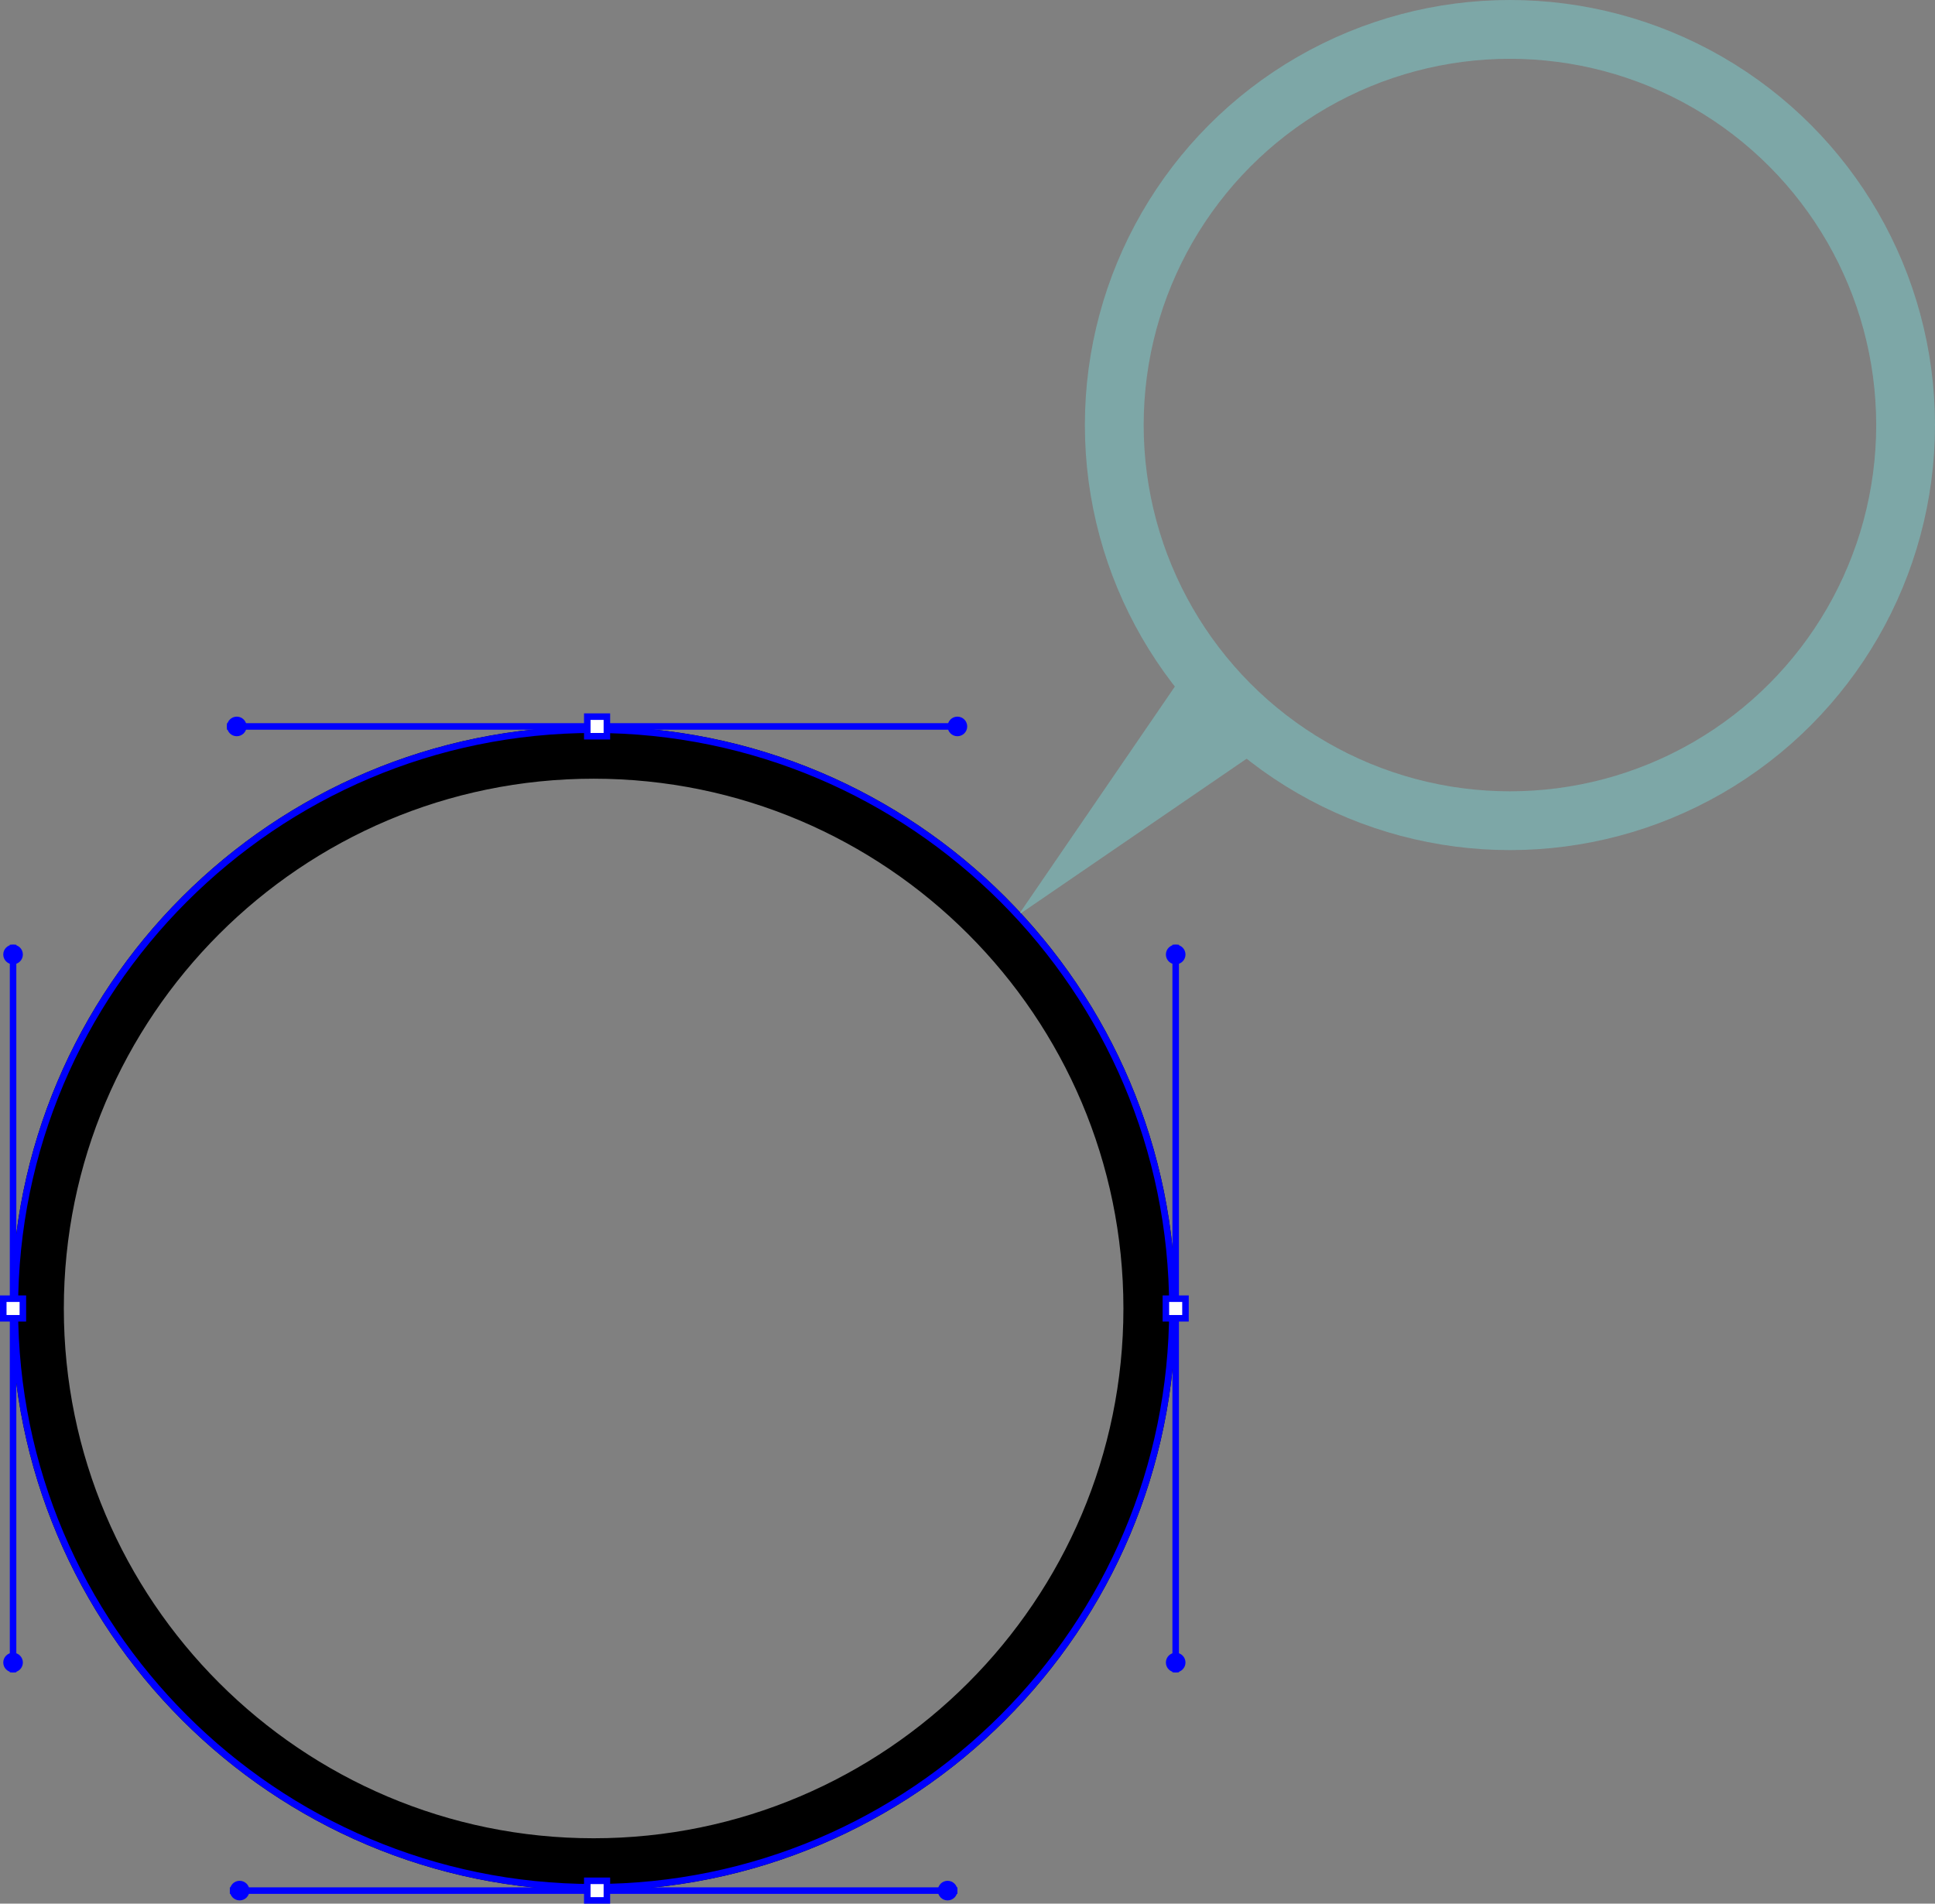
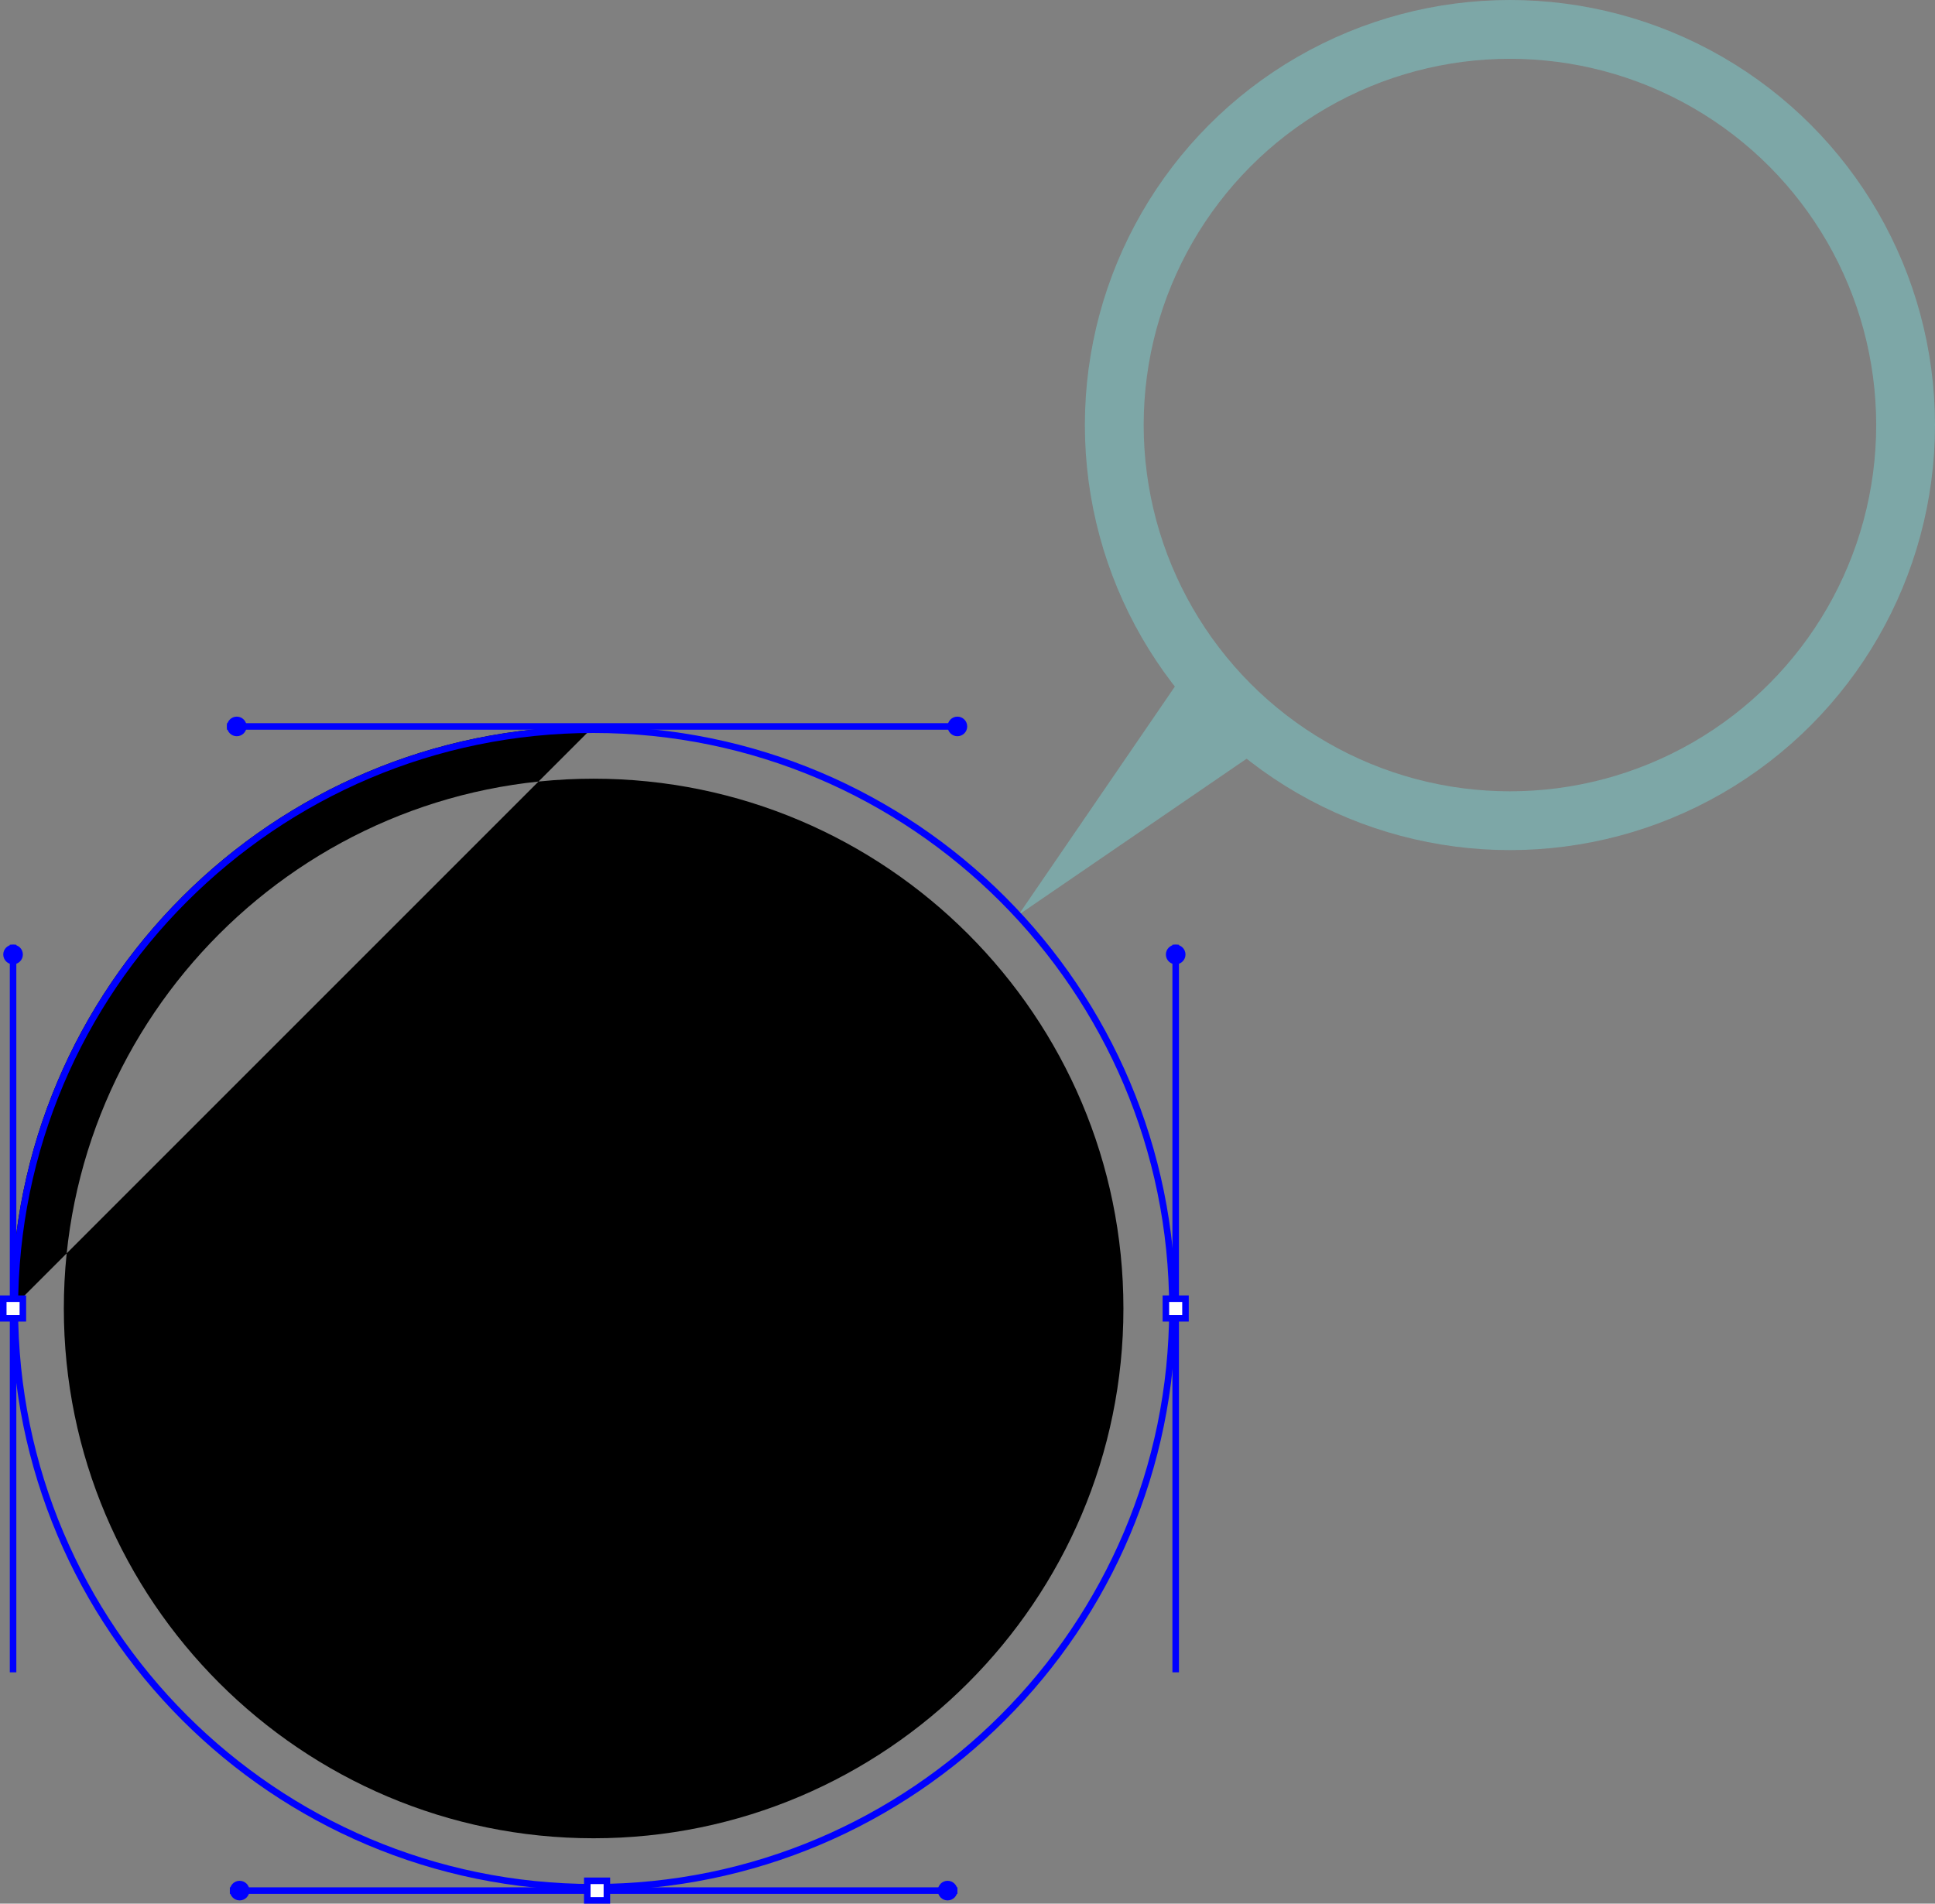
<svg xmlns="http://www.w3.org/2000/svg" id="_レイヤー_2" data-name="レイヤー 2" viewBox="0 0 296.17 291.38">
  <rect x="0" y="0" width="296.17" height="291.38" fill="#808080" stroke="none" />
  <defs>
    <style>
      .cls-1, .cls-2, .cls-3 {
        stroke-width: 0px;
      }

      .cls-2 {
        fill: #7da7a7;
      }

      .cls-4, .cls-5 {
        stroke: blue;
      }

      .cls-4, .cls-5, .cls-6 {
        stroke-miterlimit: 10;
      }

      .cls-4, .cls-6 {
        fill: none;
      }

      .cls-5 {
        fill: #fff;
      }

      .cls-6 {
        stroke: #7da7a7;
        stroke-width: 9px;
      }

      .cls-3 {
        fill: blue;
      }
    </style>
  </defs>
  <g id="_レイヤー_1-2" data-name="レイヤー 1">
    <g>
      <circle class="cls-6" cx="231.11" cy="65.06" r="60.56" />
      <g>
-         <path class="cls-1" d="M90.86,119.19c44.72,0,81.09,36.38,81.09,81.09s-36.38,81.09-81.09,81.09S9.77,245,9.77,200.28s36.38-81.09,81.09-81.09M90.86,111.19C41.66,111.19,1.77,151.08,1.77,200.28s39.89,89.09,89.09,89.09,89.09-39.89,89.09-89.09-39.89-89.09-89.09-89.09h0Z" />
+         <path class="cls-1" d="M90.86,119.19c44.72,0,81.09,36.38,81.09,81.09s-36.38,81.09-81.09,81.09S9.77,245,9.77,200.28s36.38-81.09,81.09-81.09M90.86,111.19C41.66,111.19,1.77,151.08,1.77,200.28h0Z" />
        <line class="cls-4" x1="34.74" y1="111.19" x2="146.11" y2="111.19" />
        <line class="cls-4" x1="179.95" y1="144.6" x2="179.95" y2="255.97" />
        <line class="cls-4" x1="2" y1="144.6" x2="2" y2="255.97" />
        <line class="cls-4" x1="35.18" y1="289.38" x2="146.54" y2="289.38" />
        <circle class="cls-3" cx="146.54" cy="111.19" r="1.5" />
        <circle class="cls-3" cx="36.24" cy="111.19" r="1.5" />
        <circle class="cls-3" cx="2" cy="146.1" r="1.5" />
-         <circle class="cls-3" cx="2" cy="254.47" r="1.5" />
        <circle class="cls-3" cx="179.95" cy="146.1" r="1.5" />
-         <circle class="cls-3" cx="179.95" cy="254.47" r="1.5" />
        <circle class="cls-3" cx="145.04" cy="289.38" r="1.5" />
        <circle class="cls-3" cx="36.68" cy="289.38" r="1.5" />
        <polygon class="cls-2" points="155.89 140.04 191.29 115.8 180.13 104.64 155.89 140.04" />
        <path class="cls-3" d="M90.86,112.19c48.57,0,88.09,39.52,88.09,88.09s-39.52,88.09-88.09,88.09S2.77,248.86,2.77,200.28s39.52-88.09,88.09-88.09M90.86,111.19C41.66,111.19,1.77,151.08,1.77,200.28s39.89,89.09,89.09,89.09,89.09-39.89,89.09-89.09-39.89-89.09-89.09-89.09h0Z" />
-         <rect class="cls-5" x="89.89" y="109.69" width="3" height="3" />
        <rect class="cls-5" x=".5" y="198.78" width="3" height="3" />
        <rect class="cls-5" x="178.45" y="198.78" width="3" height="3" />
        <rect class="cls-5" x="89.89" y="287.88" width="3" height="3" />
      </g>
    </g>
  </g>
</svg>